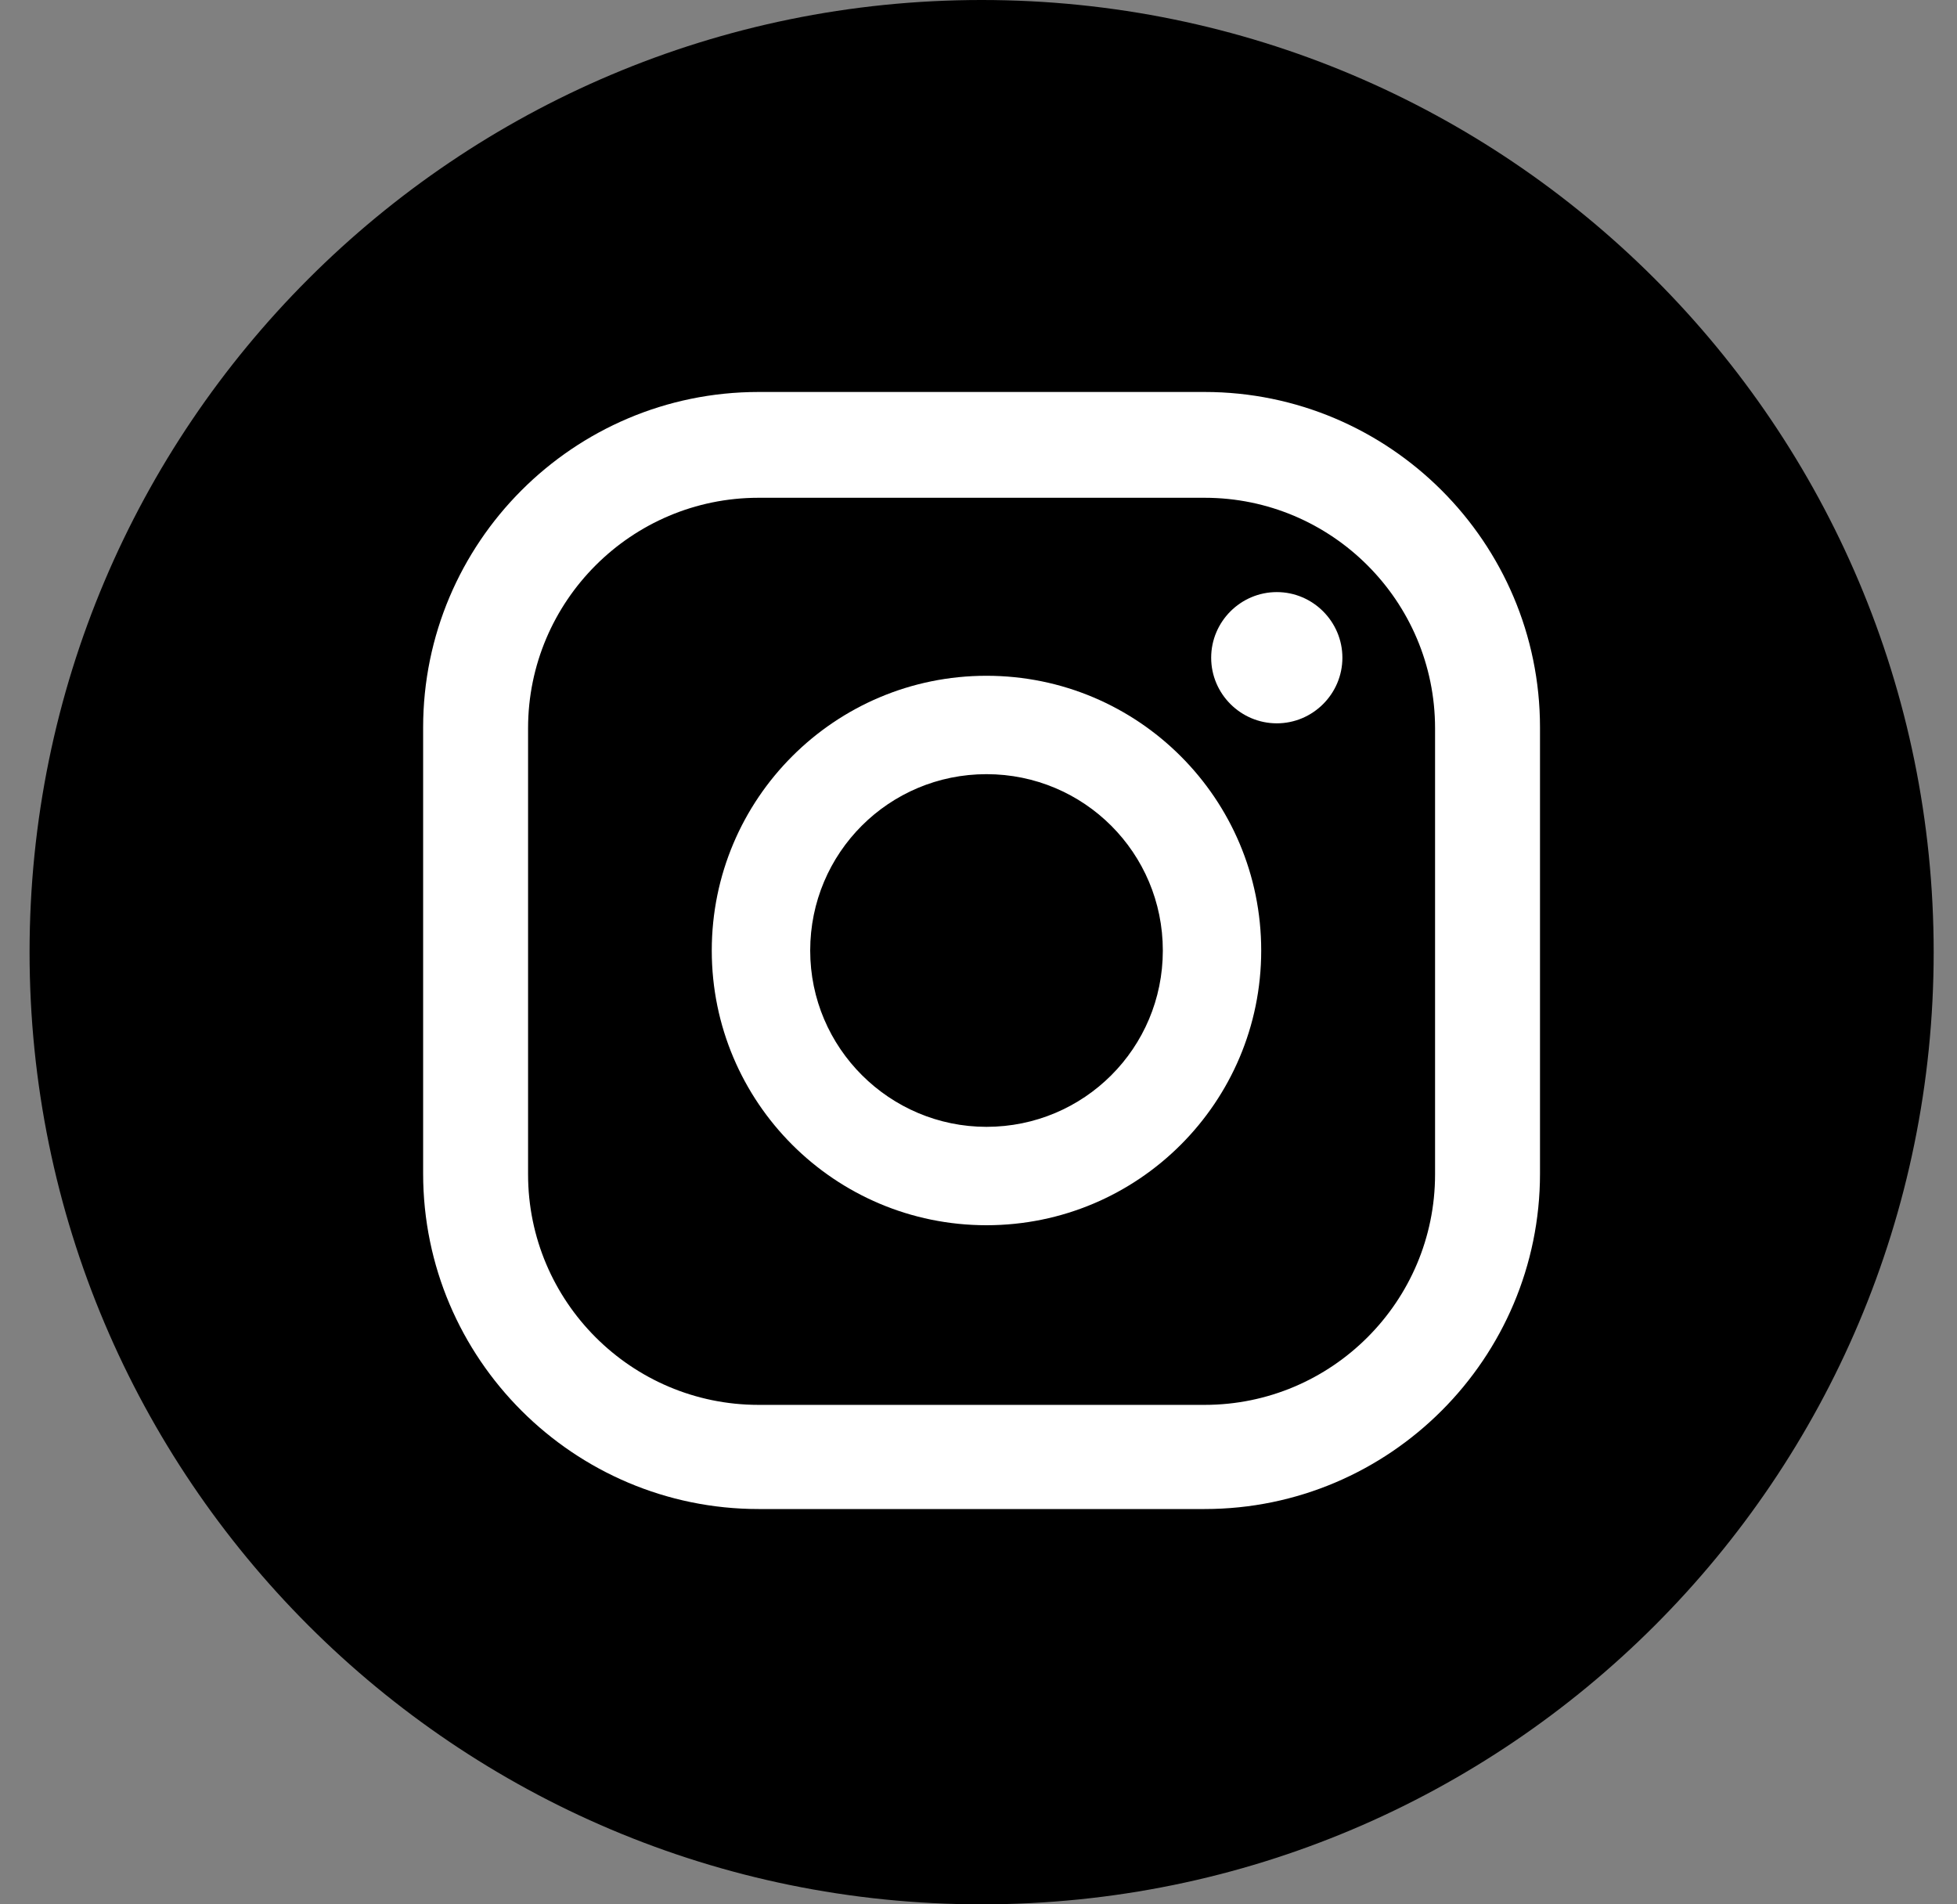
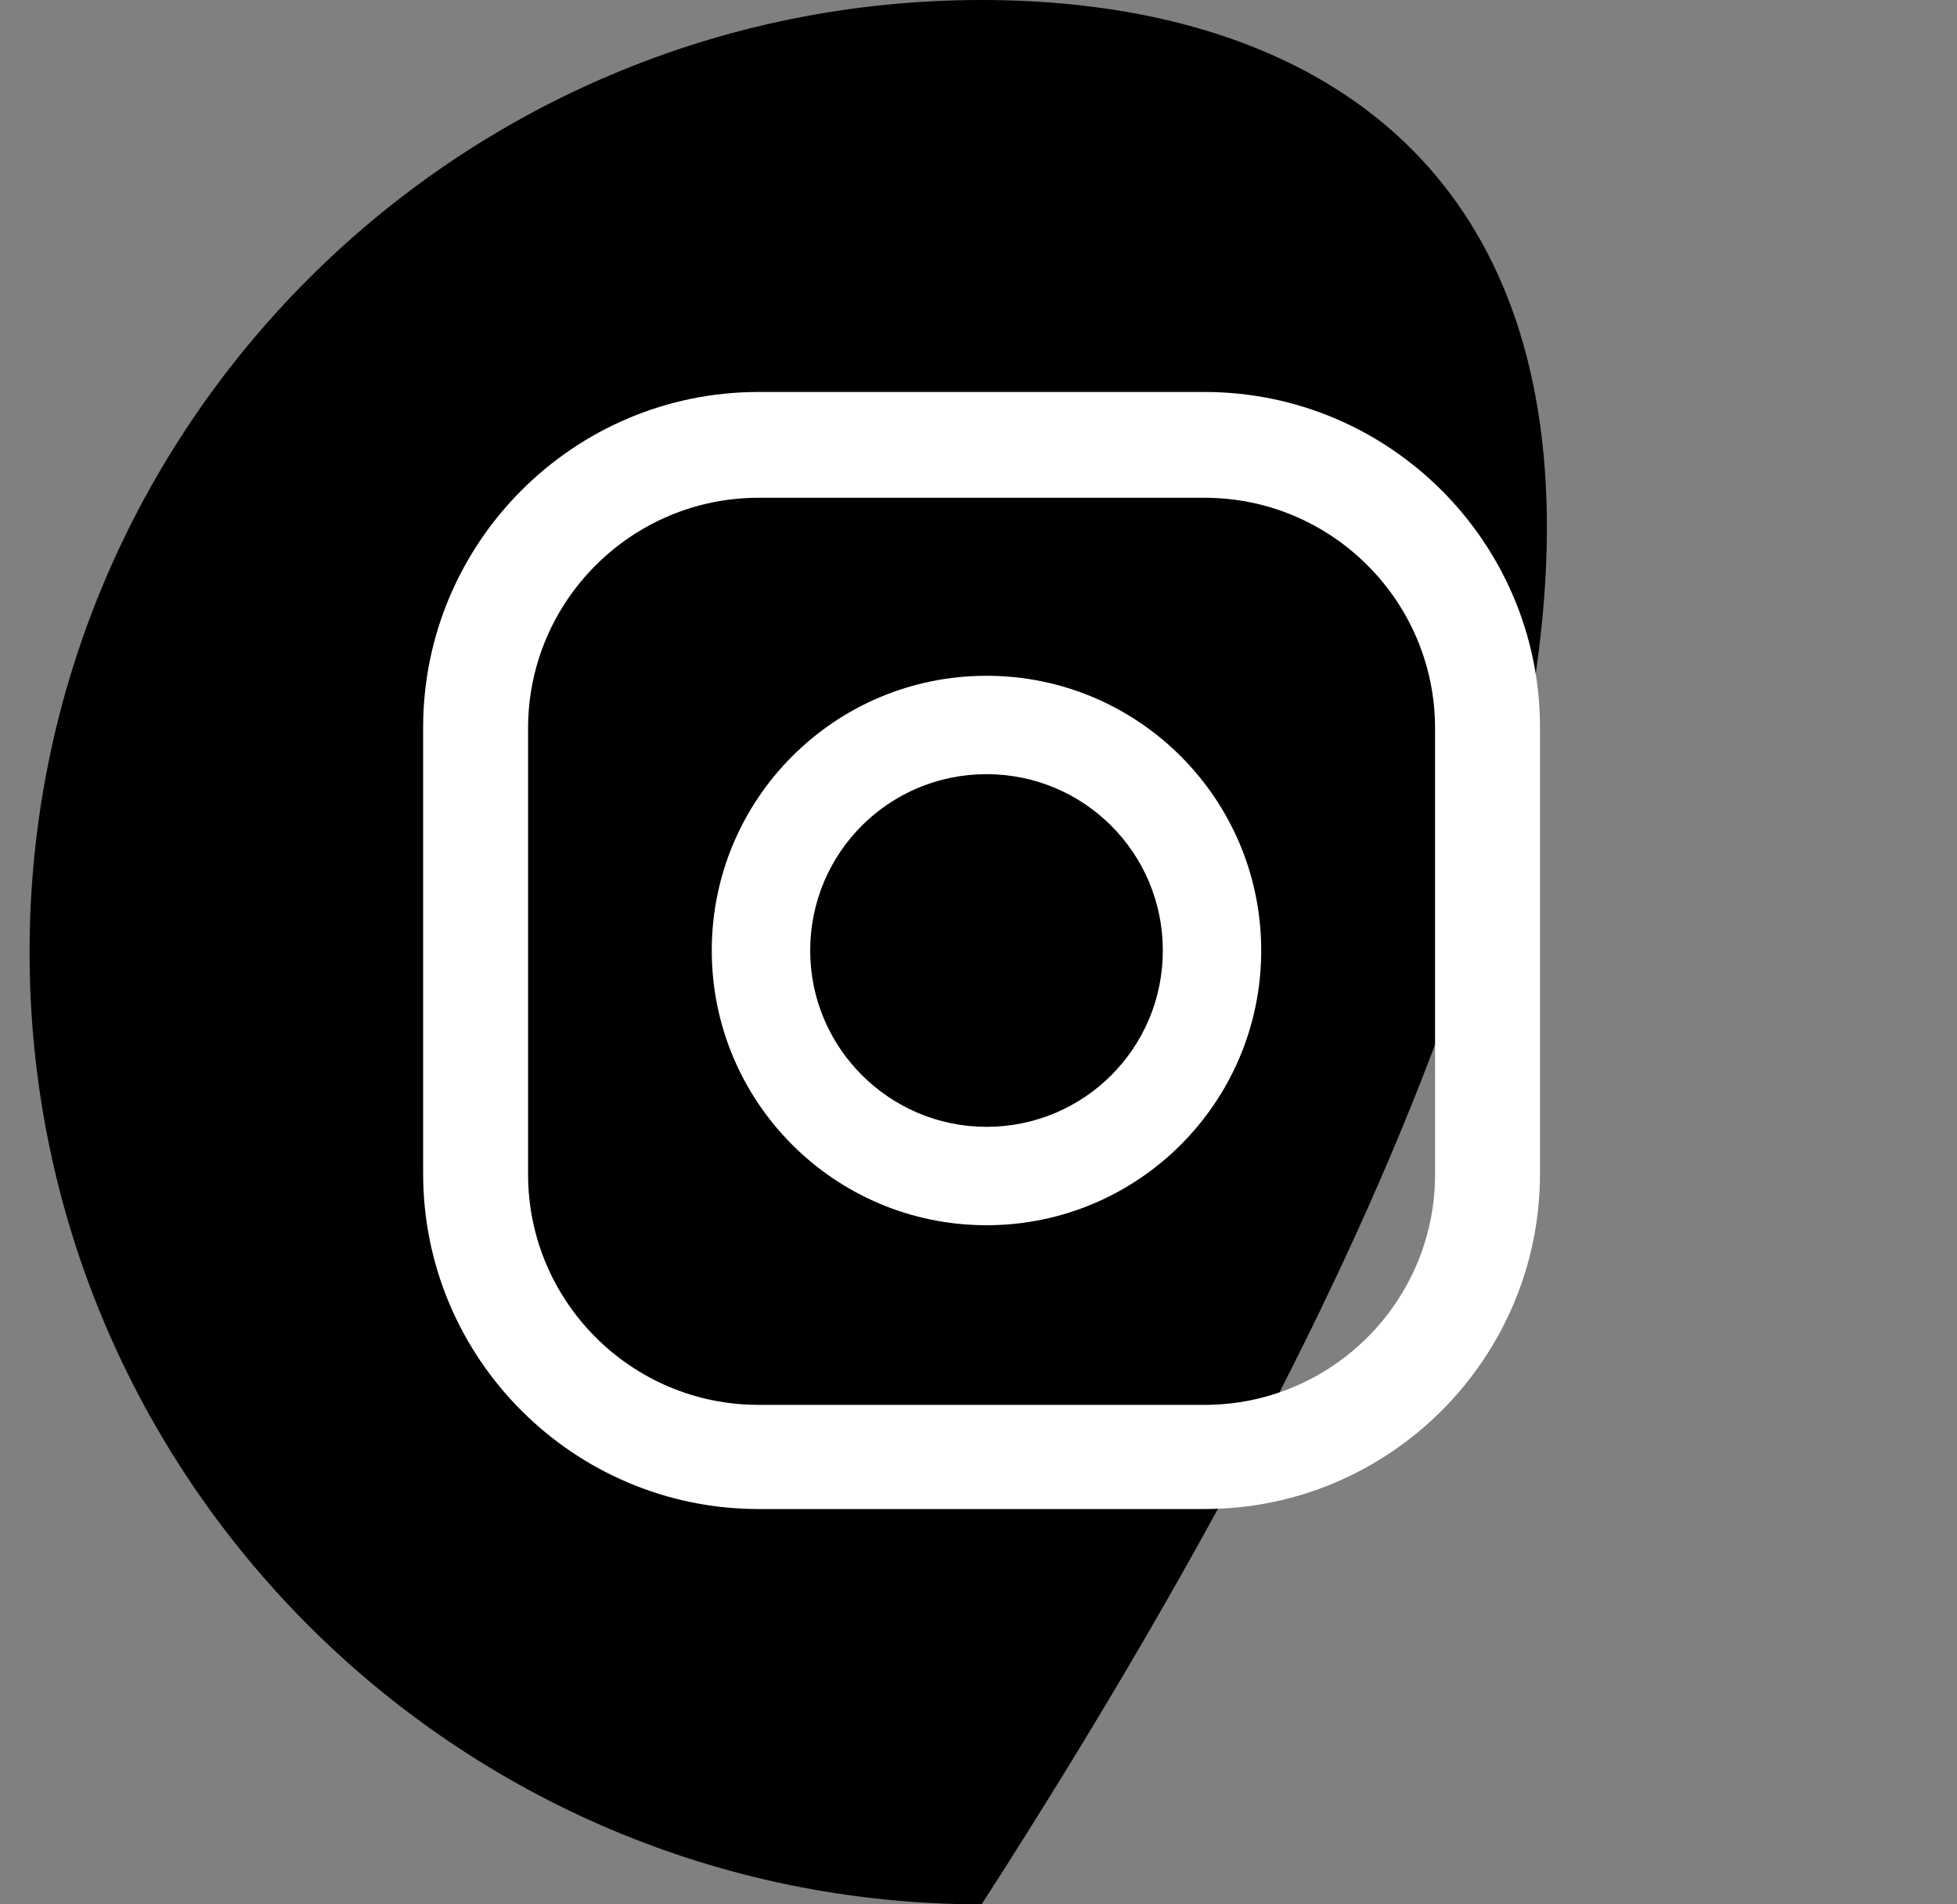
<svg xmlns="http://www.w3.org/2000/svg" width="37" height="36" viewBox="0 0 37 36" fill="none">
  <rect x="0" y="0" width="37" height="36" fill="#808080" stroke="none" />
-   <path d="M18.559 36C28.5 36 36.559 27.941 36.559 18C36.559 8.059 28.5 -6.10352e-05 18.559 -6.10352e-05C8.617 -6.10352e-05 0.559 8.059 0.559 18C0.559 27.941 8.617 36 18.559 36Z" fill="black" />
-   <path d="M24.14 11.193C23.457 11.193 22.899 11.751 22.899 12.434C22.899 13.116 23.457 13.674 24.14 13.674C24.822 13.674 25.38 13.116 25.38 12.434C25.38 11.751 24.822 11.193 24.14 11.193Z" fill="white" />
+   <path d="M18.559 36C36.559 8.059 28.5 -6.10352e-05 18.559 -6.10352e-05C8.617 -6.10352e-05 0.559 8.059 0.559 18C0.559 27.941 8.617 36 18.559 36Z" fill="black" />
  <path d="M18.651 12.775C15.783 12.775 13.457 15.1 13.457 17.969C13.457 20.837 15.783 23.162 18.651 23.162C21.52 23.162 23.845 20.837 23.845 17.969C23.845 15.1 21.52 12.775 18.651 12.775ZM18.651 21.302C16.822 21.302 15.318 19.814 15.318 17.969C15.318 16.124 16.806 14.635 18.651 14.635C20.496 14.635 21.985 16.124 21.985 17.969C21.985 19.814 20.496 21.302 18.651 21.302Z" fill="white" />
  <path d="M22.775 28.527H14.341C10.853 28.527 8 25.69 8 22.186V13.752C8 10.263 10.837 7.41 14.341 7.41H22.775C26.263 7.41 29.116 10.248 29.116 13.752V22.186C29.116 25.674 26.279 28.527 22.775 28.527ZM14.341 9.41C11.938 9.41 9.984 11.364 9.984 13.767V22.201C9.984 24.604 11.938 26.558 14.341 26.558H22.775C25.178 26.558 27.132 24.604 27.132 22.201V13.767C27.132 11.364 25.178 9.41 22.775 9.41H14.341Z" fill="white" />
</svg>